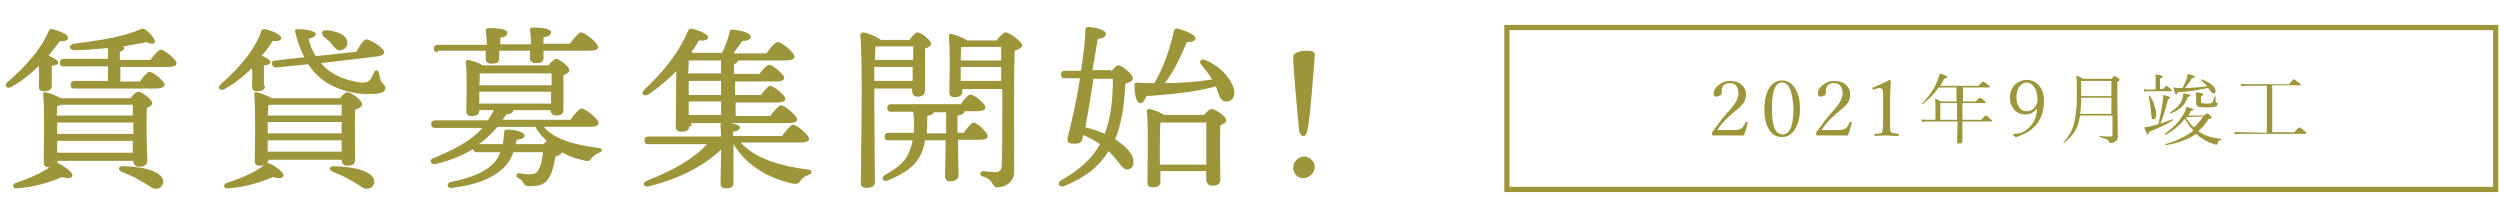
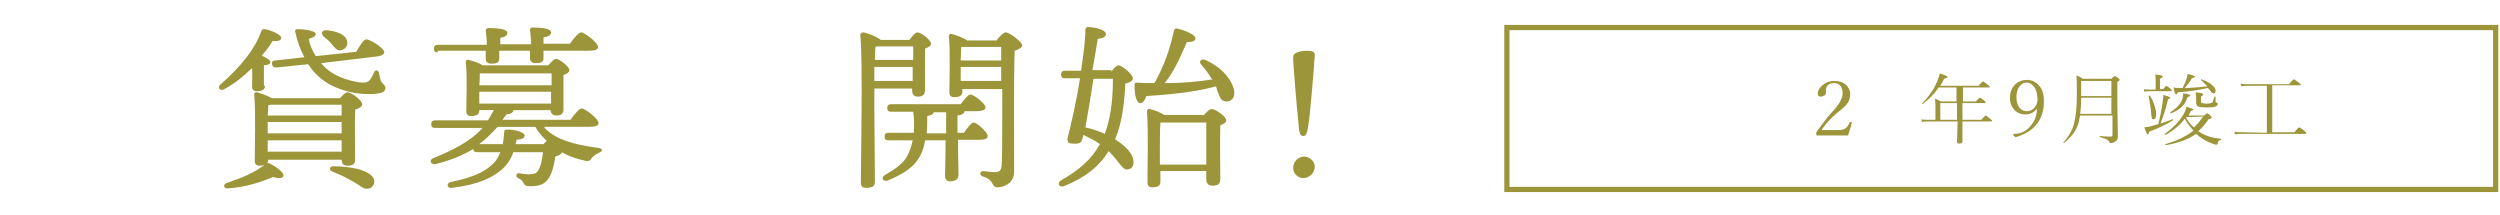
<svg xmlns="http://www.w3.org/2000/svg" version="1.1" id="レイヤー_1" x="0px" y="0px" viewBox="0 0 463.2 39.9" style="enable-background:new 0 0 463.2 39.9;" xml:space="preserve">
  <style type="text/css">
	.st0{fill:#9C953A;}
	.st1{fill:none;stroke:#9C953A;stroke-width:0.967;stroke-miterlimit:10;}
</style>
  <g>
    <g>
-       <path class="st0" d="M323.1,25.1c-1,0-1.9,0-2.9,0c-0.9,0-1.9,0-2.8,0c-0.1,0-0.2-0.1-0.2-0.3c0-0.1,0-0.3,0.1-0.4    c1-1.4,1.9-2.6,2.8-3.6l0.3-0.3c0.7-0.8,1.2-1.5,1.4-2c0.2-0.4,0.3-0.8,0.3-1.2c0-0.7-0.2-1.2-0.5-1.5c-0.3-0.3-0.6-0.4-1.1-0.4    c-0.7,0-1.2,0.3-1.4,0.8c-0.1,0.2-0.1,0.5-0.1,1c0,0.2-0.1,0.4-0.3,0.5c-0.2,0.1-0.4,0.2-0.7,0.2c-0.3,0-0.5-0.2-0.5-0.5    c0-0.6,0.3-1.2,1-1.7c0.6-0.5,1.3-0.7,2-0.7c0.9,0,1.6,0.2,2.2,0.7c0.5,0.5,0.8,1,0.8,1.7c0,0.6-0.1,1.1-0.4,1.6    c-0.3,0.4-0.7,0.9-1.5,1.5l-0.5,0.4c-1.3,1.1-2.3,2.2-2.9,3.2h2.5c0.7,0,1.1,0,1.4-0.1c0.2,0,0.4-0.1,0.5-0.2    c0.3-0.2,0.6-0.6,0.8-1.1c0-0.1,0.1-0.1,0.1-0.1c0.1,0,0.1,0,0.2,0s0.1,0.1,0.1,0.1v0.1C323.6,23.7,323.4,24.4,323.1,25.1z" />
-       <path class="st0" d="M330.2,14.9c1,0,1.8,0.5,2.4,1.5c0.6,0.9,0.9,2.2,0.9,3.7c0,1.8-0.4,3.2-1.1,4.1c-0.6,0.8-1.3,1.2-2.2,1.2    c-1.1,0-1.9-0.5-2.5-1.5c-0.5-0.9-0.8-2.1-0.8-3.7c0-1.8,0.4-3.2,1.1-4.2C328.6,15.3,329.3,14.9,330.2,14.9z M330.2,15.3    c-1.3,0-1.9,1.6-1.9,4.8c0,1.8,0.2,3.1,0.6,3.9c0.3,0.6,0.8,0.9,1.4,0.9c0.7,0,1.1-0.4,1.5-1.2c0.3-0.8,0.5-2,0.5-3.6    C332.1,16.9,331.5,15.3,330.2,15.3z" />
-       <path class="st0" d="M342.4,25.1c-1,0-1.9,0-2.9,0c-0.9,0-1.9,0-2.8,0c-0.1,0-0.2-0.1-0.2-0.3c0-0.1,0-0.3,0.1-0.4    c1-1.4,1.9-2.6,2.8-3.6l0.3-0.3c0.7-0.8,1.2-1.5,1.4-2c0.2-0.4,0.3-0.8,0.3-1.2c0-0.7-0.2-1.2-0.5-1.5c-0.3-0.3-0.6-0.4-1.1-0.4    c-0.7,0-1.2,0.3-1.4,0.8c-0.1,0.2-0.1,0.5-0.1,1c0,0.2-0.1,0.4-0.3,0.5c-0.2,0.1-0.4,0.2-0.7,0.2c-0.3,0-0.5-0.2-0.5-0.5    c0-0.6,0.3-1.2,1-1.7c0.6-0.5,1.3-0.7,2-0.7c0.9,0,1.6,0.2,2.2,0.7c0.5,0.5,0.8,1,0.8,1.7c0,0.6-0.1,1.1-0.4,1.6    c-0.3,0.4-0.7,0.9-1.5,1.5l-0.5,0.4c-1.3,1.1-2.3,2.2-2.9,3.2h2.5c0.7,0,1.1,0,1.4-0.1c0.2,0,0.4-0.1,0.5-0.2    c0.3-0.2,0.6-0.6,0.8-1.1c0-0.1,0.1-0.1,0.1-0.1c0.1,0,0.1,0,0.2,0s0.1,0.1,0.1,0.1v0.1C342.9,23.7,342.6,24.4,342.4,25.1z" />
-       <path class="st0" d="M350.1,14.8c0.2,0,0.2,0.1,0.2,0.2c0,1.3-0.1,2.3-0.1,3.1v4.4c0,0.7,0,1.2,0,1.4c0,0.2,0.1,0.3,0.1,0.5    c0.1,0.2,0.6,0.3,1.4,0.4c0.1,0,0.1,0.1,0.1,0.2s0,0.2-0.1,0.2c-0.9,0-1.6-0.1-2.1-0.1s-1.2,0-2.2,0.1c-0.1,0-0.1-0.1-0.1-0.2    s0-0.2,0.1-0.2c0.5,0,0.8-0.1,1-0.1c0.1,0,0.2-0.1,0.3-0.2c0.1-0.2,0.2-0.8,0.2-1.9v-5.1c0-0.6-0.1-0.9-0.2-1s-0.2-0.2-0.4-0.2    c-0.1,0-0.3,0-0.5,0.1l-0.7,0.2c-0.1,0-0.2-0.1-0.2-0.3c0-0.1,0.1-0.1,0.2-0.1C348.2,15.7,349.2,15.3,350.1,14.8z" />
+       <path class="st0" d="M342.4,25.1c-1,0-1.9,0-2.9,0c-0.9,0-1.9,0-2.8,0c-0.1,0-0.2-0.1-0.2-0.3c0-0.1,0-0.3,0.1-0.4    c1-1.4,1.9-2.6,2.8-3.6l0.3-0.3c0.7-0.8,1.2-1.5,1.4-2c0.2-0.4,0.3-0.8,0.3-1.2c0-0.7-0.2-1.2-0.5-1.5c-0.3-0.3-0.6-0.4-1.1-0.4    c-0.7,0-1.2,0.3-1.4,0.8c-0.1,0.2-0.1,0.5-0.1,1c0,0.2-0.1,0.4-0.3,0.5c-0.2,0.1-0.4,0.2-0.7,0.2c-0.3,0-0.5-0.2-0.5-0.5    c0-0.6,0.3-1.2,1-1.7c0.6-0.5,1.3-0.7,2-0.7c0.9,0,1.6,0.2,2.2,0.7c0.5,0.5,0.8,1,0.8,1.7c0,0.6-0.1,1.1-0.4,1.6    c-0.3,0.4-0.7,0.9-1.5,1.5l-0.5,0.4c-1.3,1.1-2.3,2.2-2.9,3.2h2.5c0.7,0,1.1,0,1.4-0.1c0.2,0,0.4-0.1,0.5-0.2    c0.3-0.2,0.6-0.6,0.8-1.1c0-0.1,0.1-0.1,0.1-0.1c0.1,0,0.1,0,0.2,0s0.1,0.1,0.1,0.1C342.9,23.7,342.6,24.4,342.4,25.1z" />
      <path class="st0" d="M358.6,22.2v-2.1c0-0.6,0-1.3-0.1-1.8c0.4,0.1,0.8,0.3,1.1,0.5h2.9v-2.6h-3.3c-0.8,1.2-1.8,2.2-3,3.1l0,0    c-0.1,0-0.1,0-0.1-0.1l0,0c0.6-0.6,1.2-1.3,1.8-2.2c0.5-0.7,0.8-1.4,1.1-2.1c0.2-0.5,0.3-0.9,0.4-1.3c1,0.3,1.4,0.5,1.4,0.7    c0,0.1-0.2,0.2-0.6,0.3c-0.3,0.6-0.5,1-0.7,1.3h7.1c0.4-0.5,0.7-0.8,0.8-0.8c0.1,0,0.4,0.2,0.9,0.6c0.2,0.2,0.4,0.3,0.4,0.4    s-0.1,0.1-0.2,0.1h-4.8v2.6h2.4c0.4-0.5,0.7-0.7,0.7-0.7c0.1,0,0.4,0.2,0.8,0.5c0.2,0.2,0.3,0.3,0.3,0.4s-0.1,0.1-0.2,0.1h-4.1    v3.1h3.5c0.5-0.5,0.7-0.8,0.8-0.8c0.1,0,0.4,0.2,0.8,0.6c0.3,0.2,0.4,0.3,0.4,0.4s-0.1,0.1-0.2,0.1h-5.3c0,0.8,0,1.7,0,2.6    c0,0.6,0,1,0,1.1c0,0.3-0.2,0.4-0.6,0.4c-0.3,0-0.4-0.1-0.4-0.4l0.1-3.7h-5.5c-0.4,0-0.7,0-1.1,0.1l-0.1-0.5    c0.4,0.1,0.9,0.1,1.2,0.1C357.2,22.2,358.6,22.2,358.6,22.2z M359.5,22.2h3.1v-3.1h-3.1V22.2z" />
      <path class="st0" d="M377.4,20.1c-0.5,0.7-1.2,1.1-2.1,1.1s-1.7-0.3-2.2-1c-0.5-0.6-0.7-1.2-0.7-2.1c0-1,0.3-1.8,1-2.5    c0.6-0.5,1.3-0.8,2.1-0.8c1,0,1.8,0.4,2.4,1.2c0.6,0.7,0.8,1.6,0.8,2.8c0,2.5-1,4.4-2.9,5.6c-0.7,0.4-1.5,0.8-2.3,1    c-0.1,0-0.3-0.1-0.4-0.3c-0.1-0.1-0.1-0.2-0.1-0.2c0-0.1,0.1-0.1,0.2-0.1c0.8,0,1.4-0.2,1.9-0.5c0.7-0.4,1.2-1,1.6-1.6    C377.2,21.9,377.4,21.1,377.4,20.1L377.4,20.1z M375.5,15.3c-0.6,0-1,0.3-1.4,0.8c-0.3,0.5-0.5,1.1-0.5,1.9s0.2,1.5,0.6,2    c0.3,0.4,0.8,0.6,1.3,0.6c0.8,0,1.4-0.4,1.8-1.2c0.1-0.2,0.2-0.5,0.2-0.9c0-1.1-0.2-1.9-0.7-2.5C376.5,15.6,376,15.3,375.5,15.3z" />
      <path class="st0" d="M391.2,21.4h-5.8c-0.1,0.4-0.2,0.9-0.3,1.4c-0.4,1.4-1.3,2.6-2.7,3.7l0,0c-0.1,0-0.1,0-0.1-0.1l0,0    c1-1.1,1.7-2.3,2-3.6c0.3-1.2,0.5-2.9,0.5-5c0-2,0-3.3-0.1-3.8c0.4,0.1,0.8,0.3,1.2,0.6h5.3c0.3-0.3,0.5-0.5,0.6-0.5    s0.3,0.1,0.7,0.4c0.2,0.1,0.2,0.2,0.2,0.3s-0.1,0.2-0.4,0.4v3.5l0.1,6.6c0,0.5-0.2,0.8-0.6,1c-0.2,0.1-0.5,0.2-0.7,0.2    c-0.1,0-0.2,0-0.2,0s-0.1-0.1-0.1-0.2c0-0.2-0.2-0.3-0.5-0.5c-0.2-0.1-0.7-0.2-1.2-0.4c0,0-0.1,0-0.1-0.1s0-0.1,0.1-0.1    c0.8,0.1,1.5,0.1,2,0.1c0.2,0,0.3-0.1,0.3-0.3v-3.6H391.2z M391.2,21.1v-3h-5.6c0,1.4-0.1,2.4-0.2,3H391.2z M391.2,17.8V15h-5.6    v2.8H391.2z" />
      <path class="st0" d="M399.4,16.5V15c0-0.5,0-0.9-0.1-1.2c0.6,0.1,1,0.1,1.2,0.2c0.1,0,0.2,0.1,0.2,0.2c0,0.1-0.2,0.2-0.5,0.4v1.9    h0.6c0.3-0.4,0.6-0.6,0.6-0.6c0.1,0,0.3,0.2,0.7,0.5c0.2,0.2,0.3,0.3,0.3,0.4s-0.1,0.1-0.2,0.1h-3.9c-0.4,0-0.7,0-1,0.1l-0.1-0.5    c0.3,0.1,0.7,0.1,1.1,0.1h1.1L399.4,16.5L399.4,16.5z M399.9,23c0.3-1.3,0.6-2.6,0.8-4.1c0.1-0.6,0.1-1.1,0.1-1.3    c0.9,0.2,1.3,0.4,1.3,0.5s-0.1,0.2-0.4,0.3c-0.4,1.7-0.9,3.2-1.4,4.5c0.8-0.3,1.5-0.5,2.2-0.8l0,0c0.1,0,0.1,0,0.1,0.1v0.1    c-1.3,0.8-2.8,1.5-4.4,2.1c-0.1,0.4-0.2,0.5-0.3,0.5c-0.1,0-0.3-0.4-0.6-1.3c0.1,0,0.4-0.1,0.8-0.1    C398.7,23.3,399.3,23.2,399.9,23z M398.1,17.8L398.1,17.8c0-0.1,0-0.1,0.1-0.1h0.1c0.4,0.6,0.7,1.2,0.9,1.9    c0.2,0.6,0.3,1.1,0.3,1.5c0,0.7-0.2,1-0.5,1c-0.2,0-0.3-0.1-0.3-0.2s-0.1-0.3-0.1-0.5v-0.1C398.5,20,398.3,18.8,398.1,17.8z     M404.8,22c-0.9,1.2-2.1,2.2-3.6,3l0,0c-0.1,0-0.1-0.1-0.1-0.2l0,0c0.7-0.5,1.3-1,2-1.7c0.6-0.6,1-1.2,1.4-1.8    c0.3-0.5,0.5-1,0.6-1.5c0.8,0.2,1.3,0.4,1.3,0.5s-0.2,0.2-0.5,0.3c-0.1,0.3-0.3,0.5-0.4,0.8h2.9c0.3-0.3,0.5-0.4,0.6-0.4    s0.3,0.2,0.6,0.5c0.2,0.2,0.2,0.3,0.2,0.3c0,0.1-0.2,0.2-0.6,0.3c-0.6,0.9-1.2,1.6-1.9,2.2c0.3,0.2,0.5,0.3,0.6,0.4    c0.9,0.5,2.1,0.9,3.6,1c0,0,0.1,0,0.1,0.1c0,0,0,0.1-0.1,0.1c-0.2,0.1-0.3,0.1-0.4,0.2s-0.2,0.2-0.2,0.5c0,0.1-0.1,0.2-0.2,0.2    s-0.3,0-0.5-0.1c-1-0.3-1.9-0.8-2.7-1.4c-0.2-0.2-0.4-0.3-0.6-0.5c-1.4,1-3.3,1.7-5.6,2.1c-0.1,0-0.1,0-0.1-0.1v-0.1    c2.1-0.6,3.8-1.4,5.2-2.5C405.7,23.4,405.2,22.8,404.8,22z M402.2,21L402.2,21c-0.1,0-0.1,0-0.1-0.1c0,0,0,0,0-0.1    c1-0.6,1.7-1.3,2.1-2.1c0.2-0.4,0.3-0.9,0.3-1.4c0.9,0.1,1.3,0.2,1.3,0.4c0,0.1-0.2,0.2-0.5,0.3C404.9,19.4,403.9,20.4,402.2,21z     M409.1,16.3c-1.9,0.4-3.7,0.7-5.6,0.8c-0.1,0.3-0.2,0.4-0.3,0.4c-0.1,0-0.1-0.1-0.2-0.2c-0.1-0.2-0.2-0.5-0.3-1.1    c0.4,0.1,0.7,0.1,1,0.1h0.7c0.2-0.5,0.5-1,0.7-1.6c0.1-0.3,0.2-0.6,0.2-1c0.9,0.2,1.4,0.4,1.4,0.5s-0.2,0.2-0.6,0.3    c-0.3,0.6-0.8,1.2-1.3,1.8c1,0,2.4-0.1,4.2-0.3c-0.4-0.4-0.8-0.8-1.2-1.2l0,0c0-0.1,0-0.1,0.1-0.1l0,0c0.9,0.3,1.6,0.7,2,1.1    c0.4,0.3,0.6,0.7,0.6,1c0,0.2,0,0.3-0.1,0.4s-0.2,0.1-0.3,0.1c-0.2,0-0.3-0.1-0.5-0.4C409.3,16.6,409.2,16.4,409.1,16.3z     M405,21.7c0.4,0.8,0.9,1.4,1.5,1.9c0.7-0.6,1.2-1.3,1.7-2L405,21.7L405,21.7z M410.3,17.9C410.3,17.9,410.3,17.8,410.3,17.9    c0.1-0.1,0.2,0,0.2,0c0,0.5,0,0.8,0,0.9s0.1,0.2,0.2,0.2s0.2,0.1,0.2,0.3c0,0.2-0.2,0.4-0.6,0.5s-1,0.1-1.6,0.1    c-0.8,0-1.3-0.1-1.5-0.2s-0.3-0.4-0.3-0.8v-0.8c0-0.3,0-0.6-0.1-1c0.6,0.1,1,0.1,1.2,0.2c0.1,0,0.2,0.1,0.2,0.2s-0.1,0.2-0.4,0.4    v0.9c0,0.2,0.1,0.3,0.2,0.3s0.4,0.1,0.8,0.1c0.6,0,0.9-0.1,1.1-0.2C409.9,19,410.1,18.6,410.3,17.9z" />
      <path class="st0" d="M420,24.6v-8.7h-3.5c-0.4,0-0.8,0-1.2,0.1l-0.2-0.5c0.4,0.1,0.9,0.1,1.4,0.1h7.6c0.5-0.6,0.8-0.9,0.9-0.9    s0.4,0.2,0.9,0.6c0.3,0.2,0.4,0.4,0.4,0.4c0,0.1-0.1,0.1-0.2,0.1H421v8.7h4.1c0.5-0.6,0.8-0.9,0.9-0.9s0.4,0.2,0.9,0.6    c0.3,0.2,0.4,0.4,0.4,0.5s-0.1,0.1-0.2,0.1h-11.7c-0.4,0-0.8,0-1.3,0.1l-0.1-0.5c0.4,0.1,0.9,0.1,1.4,0.1L420,24.6L420,24.6z" />
    </g>
  </g>
  <rect x="279.2" y="5.1" class="st1" width="183.2" height="30" />
  <g>
-     <path class="st0" d="M9.6,15.9c0,0.7-0.5,1-1.5,1c-0.6,0-0.9-0.3-0.9-0.8c0-1.1,0.1-2.4,0-3.9c-1.4,1.4-3.1,2.8-5.1,3.9   c-0.9,0.5-1.4-0.3-0.7-0.9C5.1,12,7.7,8.9,9,5.8c0.2-0.4,0.4-0.5,0.7-0.4c1.2,0.3,2.9,0.9,2.9,1.6c0,0.5-0.5,0.7-1.5,0.6   C10.6,8.3,9.9,9.2,9,10.3c0.9,0.4,1.8,0.9,1.8,1.3c0,0.4-0.6,0.5-1.2,0.6c0,0.4,0,1.3,0,1.8V15.9z M10.6,30c0,0.1,0,0.2,0,0.2   c0.1,0,0.2,0,0.3,0.1c1.2,0.6,2.7,1.7,2.5,2.3c-0.1,0.5-1,0.5-1.9,0.2c-2.4,1-5.2,1.9-8.4,2.1c-0.7,0.1-1-0.7-0.2-1   C5.5,33,7.2,32.3,9.2,31H9.1c-0.6,0-1-0.3-1-0.9c0-2.4,0.2-9.5-0.1-12.6c0-0.3,0.2-0.5,0.5-0.4c0.5,0.1,1.9,0.6,2.8,1.1h12.9   c0.4-0.6,1-1.2,1.4-1.2c0.7,0,2.6,1.4,2.6,2.1c0,0.4-0.5,0.7-1,0.9c-0.1,2.5,0,8.3,0.1,9.6c0,1-0.6,1.3-1.5,1.3   c-0.8,0-1.1-0.6-1.1-1.1h-14V30H10.6z M11.2,19.5c-0.2,0.1-0.4,0.1-0.6,0.1c0,0.4,0,1.1-0.1,1.8h14.1v-2H11.2V19.5z M10.6,24.8   h14.1v-2.1H10.6v1.6V24.8z M24.6,28.3v-2.2h-14v2.2H24.6z M27.9,11.1c0.6-0.9,1.5-1.9,1.9-1.9c0.6,0,2.9,1.8,2.9,2.5   c0,0.5-0.5,0.7-1.7,0.7h-8.7v2.7h3.6c0.6-0.8,1.4-1.8,1.8-1.8c0.6,0,2.8,1.7,2.8,2.4c0,0.4-0.5,0.7-1.7,0.7h-15   c-0.4,0-0.7-0.1-0.7-0.7c0-0.5,0.3-0.7,0.7-0.7H20v-2.7h-8.2c-0.4,0-0.7-0.1-0.7-0.7c0-0.5,0.3-0.7,0.7-0.7H20v-2   c-2.1,0.2-4.2,0.4-6.2,0.4c-1,0-1.2-1-0.1-1.2c4.6-0.6,8.8-1.2,11.9-2.5c0.8-0.4,1-0.4,1.6,0.1c0.5,0.4,1.1,1,1.4,1.6   C29,8,28.3,8.4,27.1,7.8c-1.2,0.3-2.7,0.5-4.3,0.8C22.9,8.7,23,8.8,23,8.9c0,0.3-0.3,0.6-0.8,0.7v1.5   C22.2,11.1,27.9,11.1,27.9,11.1z M29.8,32.6c0.8,0.9,0.4,1.8-0.2,2.2c-0.6,0.3-1.3,0.2-1.9-0.3c-0.6-0.4-1.4-0.9-2.2-1.3   c-0.8-0.5-1.8-0.9-3-1.4c-0.7-0.3-0.6-1,0.2-1c1.4,0,3,0.2,4,0.4C27.8,31.4,29.1,31.9,29.8,32.6z" />
    <path class="st0" d="M49.1,15.9c0,0.7-0.5,1-1.5,1c-0.6,0-0.9-0.3-0.9-0.8c0-1,0.1-2.2,0-3.5c-1.4,1.4-3.1,2.8-5.1,3.9   c-0.9,0.5-1.4-0.3-0.7-0.9c3.7-3.2,6.4-6.6,7.5-9.8c0.1-0.4,0.3-0.4,0.7-0.4c1.1,0.2,3,1,3,1.6c0,0.5-0.6,0.7-1.6,0.6   c-0.4,0.7-1.1,1.7-2,2.7c0.8,0.4,1.6,0.8,1.6,1.2s-0.6,0.6-1.2,0.6c0,0.4,0,1.3,0,1.8v2H49.1z M49.7,29.6c0,0.3-0.1,0.5-0.2,0.7   c0.1-0.1,0.3-0.1,0.5,0c1.2,0.6,2.7,1.7,2.5,2.3c-0.1,0.5-1,0.5-1.9,0.2c-2.4,1-5.2,1.9-8.4,2.1c-0.7,0.1-1-0.7-0.2-1   c3-1,4.9-1.8,7.1-3.4c-0.2,0.1-0.5,0.2-1,0.2c-0.6,0-0.9-0.3-0.9-0.9c0-2.3,0.2-9.2-0.1-12.3c0-0.3,0.2-0.5,0.5-0.4   c0.5,0.1,1.9,0.6,2.8,1.1H63c0.5-0.6,1-1.1,1.4-1.1c0.7,0,2.7,1.5,2.7,2.2c0,0.5-0.6,0.8-1.3,1c-0.1,2.5,0,8,0,9.2   c0,1-0.5,1.2-1.5,1.2c-0.8,0-1-0.6-1-1.1l0,0L49.7,29.6L49.7,29.6z M50.2,19.4c-0.2,0-0.3,0.1-0.5,0.1c0,0.4,0,1.1-0.1,1.9h13.7v-2   H50.2z M49.6,24.7h13.7v-2.1H49.6V24V24.7z M63.3,28.1V26H49.6v2.1H63.3z M59.5,11.7c2.2,2.8,6.3,3.5,7.5,3.6c1.1,0,1.5,0,2.3-1.9   c0.3-0.6,0.8-0.4,0.9,0.1c0.1,0.3,0.2,1,0.3,1.3c0.2,0.7,1,1,0.9,1.5c0,0.5-0.4,0.9-1.3,1c-1,0.2-3.1,0.2-5-0.2   c-2.2-0.5-5.7-1.6-8-5.2l-5.9,0.6c-0.4,0-0.7-0.1-0.8-0.6s0.2-0.7,0.7-0.7l5.3-0.6c-0.7-1.3-1.3-2.8-1.7-4.7   c-0.1-0.4,0.2-0.5,0.4-0.5c1.3,0,3.4,0.3,3.4,0.9c0,0.5-0.7,0.7-1.3,0.9c0.2,1.2,0.7,2.2,1.3,3.2L66,9.6c0.6-1,1.3-2.2,1.8-2.3   c0.7-0.1,3.3,1.6,3.4,2.3c0,0.5-0.5,0.8-1.7,0.9L59.5,11.7z M60.6,5.6c1.7,0.2,3.4,0.7,3.7,2c0.2,0.8-0.2,1.5-1.1,1.7   c-0.8,0.2-1.2-0.5-1.8-1.2C61,7.6,60.5,7.2,60,6.8C59.4,6.2,59.6,5.5,60.6,5.6z M68.9,32.6c0.8,0.9,0.4,1.8-0.2,2.2   c-0.6,0.3-1.3,0.2-1.9-0.3c-0.6-0.4-1.4-0.9-2.2-1.3c-0.8-0.5-1.8-0.9-3-1.4c-0.7-0.3-0.6-1,0.2-1c1.4,0,3,0.2,4,0.4   C66.9,31.4,68.2,31.9,68.9,32.6z" />
    <path class="st0" d="M100.9,23.7c2.1,2.2,5.5,3.1,9.9,3.7c1.1,0.1,0.8,0.7,0.2,0.9c-0.7,0.3-1,0.6-1.3,0.9   c-0.4,0.6-0.6,0.8-1.6,0.5c-1.4-0.3-2.8-0.8-4-1.5c0,0.3-0.5,0.6-1.2,0.8c-0.2,1.2-0.5,2.8-1.1,3.8c-0.7,1.2-1.6,1.7-3.5,1.7   c-1,0-1.1-0.2-1.3-0.6c-0.2-0.3-0.3-0.6-1-0.9c-0.6-0.3-0.3-1,0.2-0.9c0.6,0.1,1.2,0.2,1.8,0.2c1,0,1.4-0.2,1.7-0.7   c0.6-0.9,0.8-2.4,0.9-3.4h-5.5c-0.4,1.2-1.1,2.3-2,3.1c-1.8,1.6-4.4,2.9-9.3,3.5c-1,0.2-1.2-0.9-0.2-1.1c3.9-0.8,6.2-1.8,7.8-3.4   c0.6-0.6,1-1.3,1.3-2.1h-4.3c-0.4,0-0.7-0.1-0.7-0.6c-2,1.2-4.2,2.1-7,2.8c-0.9,0.2-1.3-0.8-0.4-1.1c3.4-1.4,6.8-3,9.1-5.6h-8.8   c-0.4,0-0.7-0.1-0.7-0.7c0-0.5,0.3-0.7,0.7-0.7h9.8c0.4-0.6,0.7-1.2,1.1-1.9h-2.7v0.1c0,0.7-0.5,1-1.5,1c-0.6,0-0.9-0.3-0.9-0.9   c0-2,0.2-6.4-0.1-9.1c0-0.3,0.2-0.5,0.5-0.4c0.5,0.1,1.9,0.5,2.6,1h12.2c0.5-0.6,1.1-1.2,1.4-1.2c0.6,0,2.5,1.4,2.5,2.1   c0,0.4-0.5,0.7-1.1,0.9c0,1.8,0,5.4,0,6.3c0,1-0.5,1.2-1.4,1.2c-0.7,0-1-0.6-1-1h-6.9c0,0.4-0.3,0.7-1.3,0.8   c-0.2,0.4-0.5,0.7-0.7,1h12.6c0.7-1,1.6-2.1,2.1-2.1c0.6,0,3.1,1.9,3.1,2.7c0,0.5-0.5,0.7-1.9,0.7h-8.1V23.7z M81.1,9.7   c-0.4,0-0.7-0.1-0.7-0.7c0-0.5,0.3-0.7,0.7-0.7h9.1c0-0.9-0.1-1.9-0.2-2.6c0-0.3,0.2-0.5,0.5-0.5c1.4,0,3.5,0.1,3.5,0.9   c0,0.5-0.5,0.8-1.3,0.9v1.2h5.7c0-0.9-0.1-1.9-0.2-2.6c0-0.3,0.1-0.5,0.4-0.5c1.4,0,3.5,0.1,3.5,0.9c0,0.5-0.5,0.8-1.4,0.9v1.2h4.9   c0.7-1,1.6-2.1,2.1-2.1c0.6,0,3.1,1.9,3.1,2.7c0,0.5-0.5,0.7-1.9,0.7h-8.2v1.4c0,0.7-0.5,0.9-1.5,0.9c-0.5,0-1-0.3-1-0.8   c0-0.4,0-0.9,0-1.5h-5.7v1.5c0,0.7-0.5,0.9-1.5,0.9c-0.5,0-1-0.3-1-0.8c0-0.4,0-0.9,0-1.6h-8.9V9.7z M93.1,26.9   c0.2-0.7,0.2-1.4,0.3-2.2c0-0.5,0.1-0.7,0.6-0.7c1.4,0,3.2,0.5,3.2,1.1c0,0.5-0.5,0.7-1.5,0.8c0,0.3-0.1,0.6-0.2,0.8h5.2   c0.2-0.2,0.4-0.4,0.6-0.6c-0.8-0.8-1.6-1.6-2.1-2.6h-7c-1.1,1.2-2.2,2.3-3.4,3.2h4.3V26.9z M88.9,13.6c0,0.4,0,1.4-0.1,2.2h13.4   c0-0.8,0-1.6,0-2.2H88.9L88.9,13.6z M88.8,19.2h13.3V17H88.8V19.2z" />
-     <path class="st0" d="M127.7,23.4c0,0.7-0.5,1-1.5,1c-0.6,0-1-0.3-1-0.9c0-1,0.1-6.9,0.1-10.3c-1.5,1.5-3.2,3-5.2,4.3   c-0.8,0.5-1.4-0.2-0.8-0.8c3.6-3.4,6.4-6.8,8.2-11c0.2-0.3,0.3-0.5,0.7-0.4c1.2,0.3,3,1,3,1.6c0,0.5-0.7,0.7-1.7,0.6   c-0.4,0.7-0.8,1.4-1.4,2.1c0.1,0.1,0.3,0.2,0.4,0.2h5.3c0.6-1.3,1.1-2.6,1.4-3.9c0-0.3,0.2-0.5,0.6-0.4c1.5,0.1,3.3,0.6,3.3,1.3   c0,0.6-0.9,0.8-1.6,0.8c-0.5,0.8-1.1,1.5-1.6,2.3h6.1c0.7-1,1.6-2.1,2.1-2.1c0.7,0,3.1,1.9,3.1,2.7c0,0.5-0.6,0.7-1.8,0.7h-8.7   c0,0.3-0.2,0.5-0.7,0.7v1.8h4.7c0.6-0.8,1.4-1.7,1.8-1.7c0.6,0,2.7,1.7,2.8,2.4c0,0.5-0.5,0.7-1.6,0.7h-7.5v2.5h4.8   c0.6-0.8,1.3-1.7,1.7-1.7c0.6,0,2.8,1.7,2.8,2.4c0,0.5-0.5,0.7-1.6,0.7h-7.6v2.5h6.4c0.7-0.9,1.6-2,2-2c0.6,0,3,1.9,3,2.6   c0,0.5-0.5,0.7-1.8,0.7h-17.8v0.6H127.7z M137.4,26.6c2.8,2.9,7.4,4.2,12.2,4.8c1.1,0.1,0.9,0.8,0.2,1c-0.8,0.3-1.1,0.6-1.4,1   c-0.5,0.6-0.7,0.8-1.6,0.6c-4-0.9-8.3-3-10.9-7.3V29c0,0.6,0,4.3,0,5s-0.6,0.9-1.5,0.9c-0.5,0-0.9-0.3-0.9-0.8   c0-0.6,0.1-4.6,0.1-5.4v-1c-2.9,2.8-7.3,5.3-13.3,6.8c-1,0.3-1.4-0.6-0.5-1c4.9-1.9,8.9-4.2,11.2-6.8h-10.9c-0.4,0-0.7-0.1-0.7-0.7   c0-0.5,0.3-0.7,0.7-0.7h13.5c0-0.8-0.1-1.6-0.1-2.1c0-0.3,0.1-0.5,0.4-0.5c0.7,0,3.2,0.2,3.2,0.9c0,0.4-0.4,0.7-1.3,0.8v0.8h9.1   c0.7-0.9,1.6-2.1,2-2.1c0.7,0,3,1.9,3,2.6c0,0.5-0.5,0.7-1.8,0.7h-10.7V26.6z M133.6,13.6v-2.4h-5.8h-0.2c0,0.5,0,1.4-0.1,2.4   H133.6z M133.6,15h-6v1.8v0.8h6V15z M133.6,18.8h-6v2.5h6V18.8z" />
    <path class="st0" d="M162,16.4c0,1.7,0,3.1,0,3.6c0,1.1,0.1,12.3,0.1,13.7c0,0.8-0.5,1.1-1.6,1.1c-0.7,0-1-0.3-1-0.9   c0-4.1,0.4-22.4-0.1-27.4c0-0.2,0.2-0.5,0.5-0.5c0.4,0,2.5,0.7,3.3,1.4h5.3C169,6.7,169.6,6,170,6c0.6,0,2.5,1.4,2.5,2.1   c0,0.4-0.5,0.7-1.1,0.9c0,2,0,6.6,0,7.6s-0.5,1.3-1.4,1.3c-0.8,0-1-0.6-1-1.1v-0.4H162z M169.1,15v-2.6H162V15H169.1z M162.2,8.7   c0,0.6-0.1,1.4-0.1,2.4h7.1c0-0.9,0-1.9,0-2.5h-6.8L162.2,8.7z M177.5,26c0,3.2,0.1,5.5,0.1,6.4c0,0.7-0.5,1.2-1.6,1.2   c-0.6,0-0.9-0.4-0.9-1c0-1,0.1-3.2,0.1-6.6h-3.8c-0.2,1.3-0.6,2.5-1.3,3.5c-1.1,1.8-3.4,3-5.5,3.9c-1,0.4-1.5-0.5-0.6-1   c1.9-1.1,3.4-2.1,4.2-3.7c0.4-0.8,0.7-1.7,0.9-2.7h-4.5c-0.4,0-0.7-0.1-0.7-0.7c0-0.5,0.3-0.7,0.7-0.7h4.7c0.1-1.3,0.1-2.6-0.1-3.9   h-4.1c-0.4,0-0.7-0.1-0.7-0.7c0-0.5,0.3-0.7,0.7-0.7H178c0.6-0.8,1.4-1.8,1.8-1.8c0.6,0,2.8,1.7,2.8,2.4c0,0.4-0.5,0.7-1.7,0.7   h-2.2c0,0.4-0.4,0.7-1.3,0.8v3.2h1.2c0.6-0.9,1.4-1.9,1.8-1.9c0.6,0,2.6,1.8,2.6,2.5c0,0.5-0.5,0.7-1.5,0.7h-4V26z M173,20.8   c-0.1,0.4-0.4,0.5-1.2,0.7c0,1,0,2.2-0.1,3.2h3.6v-3.9C175.3,20.8,173,20.8,173,20.8z M184.7,7.4c0.5-0.7,1.3-1.4,1.6-1.4   c0.8,0,3.1,1.8,3.1,2.4c0,0.4-0.7,0.8-1.4,1c-0.2,5.6-0.1,15-0.1,22.4c0,2.1-1.8,2.9-3.1,2.9c-1.2,0-0.5-1.4-2.7-2   c-0.7-0.2-0.6-1,0.1-1c0.3,0,1.4,0.2,2.1,0.2c0.9,0,1.2-0.3,1.3-1.3c0.1-2.3,0.1-7,0.1-10.4v-3.7h-7.4V17c0,0.7-0.5,1-1.5,1   c-0.6,0-0.9-0.3-0.9-0.9c0-2.1,0.2-7.5-0.1-10.4c0-0.3,0.2-0.5,0.5-0.4c0.6,0.1,2.2,0.7,2.9,1.2h5.5V7.4z M178.1,8.7   c0,0.6-0.1,1.6-0.1,2.5h7.5V8.7H178.1z M185.5,15v-2.6H178V15H185.5z" />
    <path class="st0" d="M205.9,13.3c0.4-0.6,1-1.2,1.3-1.2c0.7,0,2.7,1.7,2.7,2.4c0,0.5-0.6,0.8-1.4,1c-0.2,4.1-0.7,7.5-1.9,10.3   c2.2,1.4,3.3,2.8,3.4,4c0.1,0.8-0.2,1.5-1.1,1.6c-1,0.1-1.6-1.6-3.5-3.4c-1.7,2.8-4.3,4.9-8.3,6.5c-0.9,0.3-1.3-0.6-0.5-1.1   c3.2-1.8,5.6-3.8,7.2-6.7c-1-0.7-2-1.2-3.1-1.7c-0.1,0.4-0.1,0.7-0.2,0.8c-0.1,0.7-0.7,0.9-1.8,0.8c-0.8,0-1-0.4-0.9-1   c0.5-2,1.6-6.5,2.3-11.1h-2.8c-0.4,0-0.7-0.1-0.7-0.7c0-0.5,0.3-0.7,0.7-0.7h3c0.4-2.8,0.8-5.5,0.8-7.6c0-0.3,0.2-0.5,0.5-0.5   c1.7,0.1,3.3,0.6,3.3,1.3c0,0.5-0.5,0.8-1.5,0.9c-0.2,1.3-0.6,3.5-1,5.8h3.5V13.3z M202.6,14.6c-0.5,3.3-1.1,6.8-1.5,9   c1.3,0.3,2.5,0.7,3.6,1.2c1-2.7,1.5-5.9,1.5-10.2C206.2,14.6,202.6,14.6,202.6,14.6z M224.5,14.6c-0.6-1-1.2-1.8-2-2.7   c-0.4-0.5,0-1.1,0.8-0.8c3.9,1.7,5.4,4.7,5.4,6.1c0,1-0.6,1.6-1.4,1.6c-0.7,0-1.1-0.3-1.4-1.1c-0.2-0.4-0.4-1-0.6-1.7   c-2.9,0.8-6.7,1.4-12.9,1.8c-0.3,0.8-0.7,1.4-1.2,1.3c-0.7-0.1-1-1.6-1-3.4c0-0.3,0.2-0.4,0.4-0.4c1.1,0.1,2.2,0.1,3.3,0.1   c1.8-3.2,2.9-6.4,3.6-9.7c0.1-0.3,0.3-0.5,0.7-0.4c1.2,0.3,3.3,1.1,3.3,1.8c0,0.5-0.6,0.7-1.6,0.7c-1,2.2-2.1,5.1-4.1,7.6   c3.5,0,6.5-0.3,8.9-0.7L224.5,14.6z M223,21.4c0.5-0.6,1.1-1.2,1.5-1.2c0.7,0,2.7,1.4,2.7,2.1c0,0.4-0.5,0.7-1.1,0.9   c-0.1,2.7,0,8.6,0,10c0,1-0.6,1.2-1.5,1.2c-0.8,0-1.1-0.6-1.1-1.1v-1.6H215v2c0,0.7-0.5,1-1.5,1c-0.6,0-0.9-0.3-0.9-0.9   c0-2.5,0.2-10-0.1-13.2c0-0.2,0.2-0.5,0.5-0.4c0.6,0.1,2,0.6,2.7,1.1h7.3V21.4z M223.5,30.5c0-2.6,0-6.2,0-7.8H215   c-0.1,1.2-0.1,4.3-0.1,5.1v2.7C214.9,30.5,223.5,30.5,223.5,30.5z" />
    <path class="st0" d="M242.4,23.3c-0.2,1.3-0.4,1.9-0.9,1.9c-0.6,0-0.8-0.5-0.9-2.2c-0.3-2.7-1-11.1-1-12.1c0-0.5,0-0.8,0.4-1   c0.6-0.4,1.4-0.5,2.2-0.5c0.9,0,1.5,0.2,1.4,0.9C243.4,13.1,242.8,20.8,242.4,23.3z M243.6,30.9c0,1.1-1,2.1-2.1,2.1   c-1,0-1.9-0.8-1.9-1.9c0-1.1,0.9-2.1,2.1-2.1C242.7,29.1,243.6,29.9,243.6,30.9z" />
  </g>
</svg>